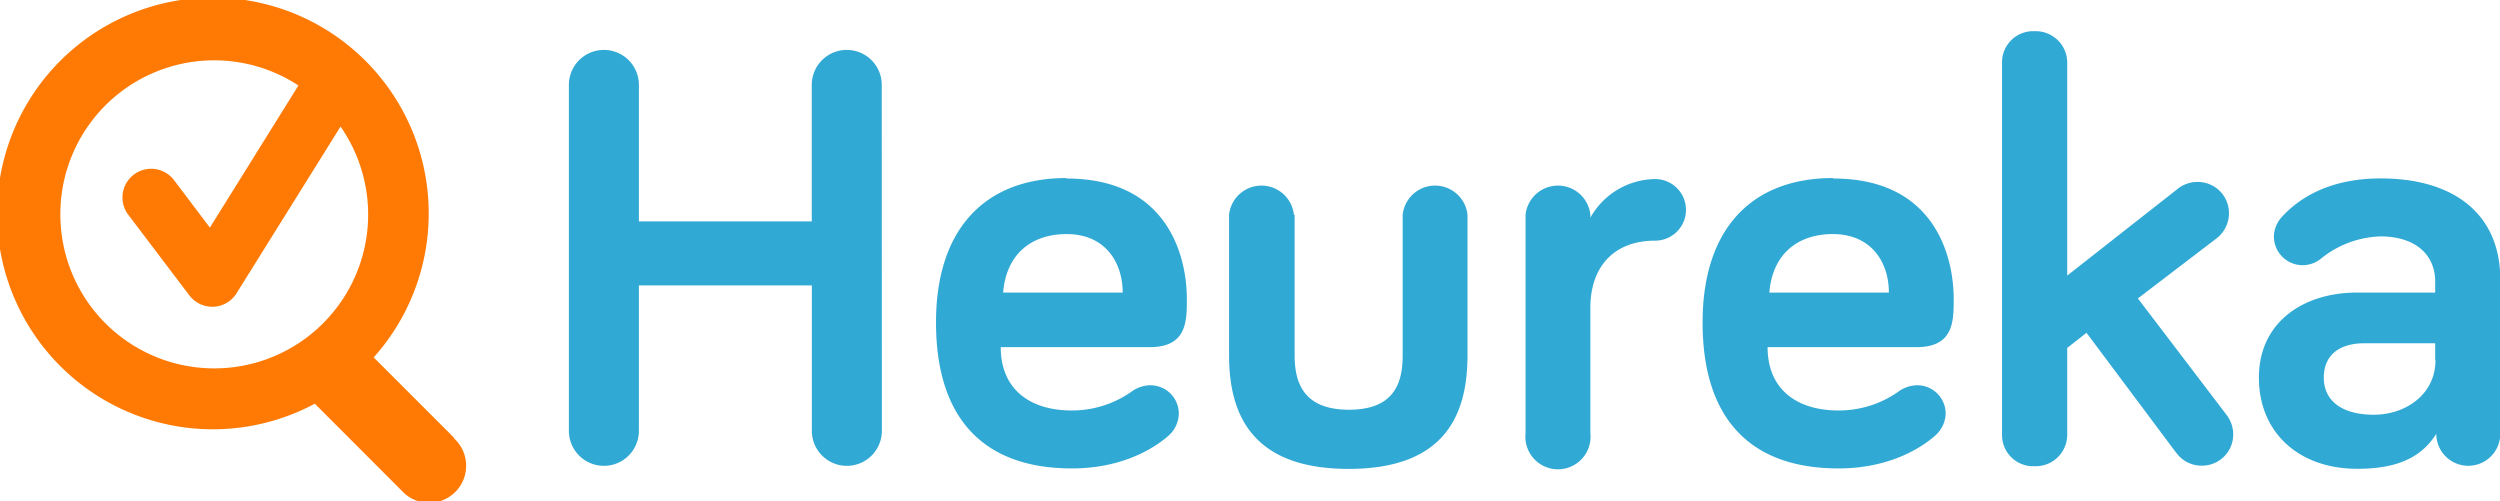
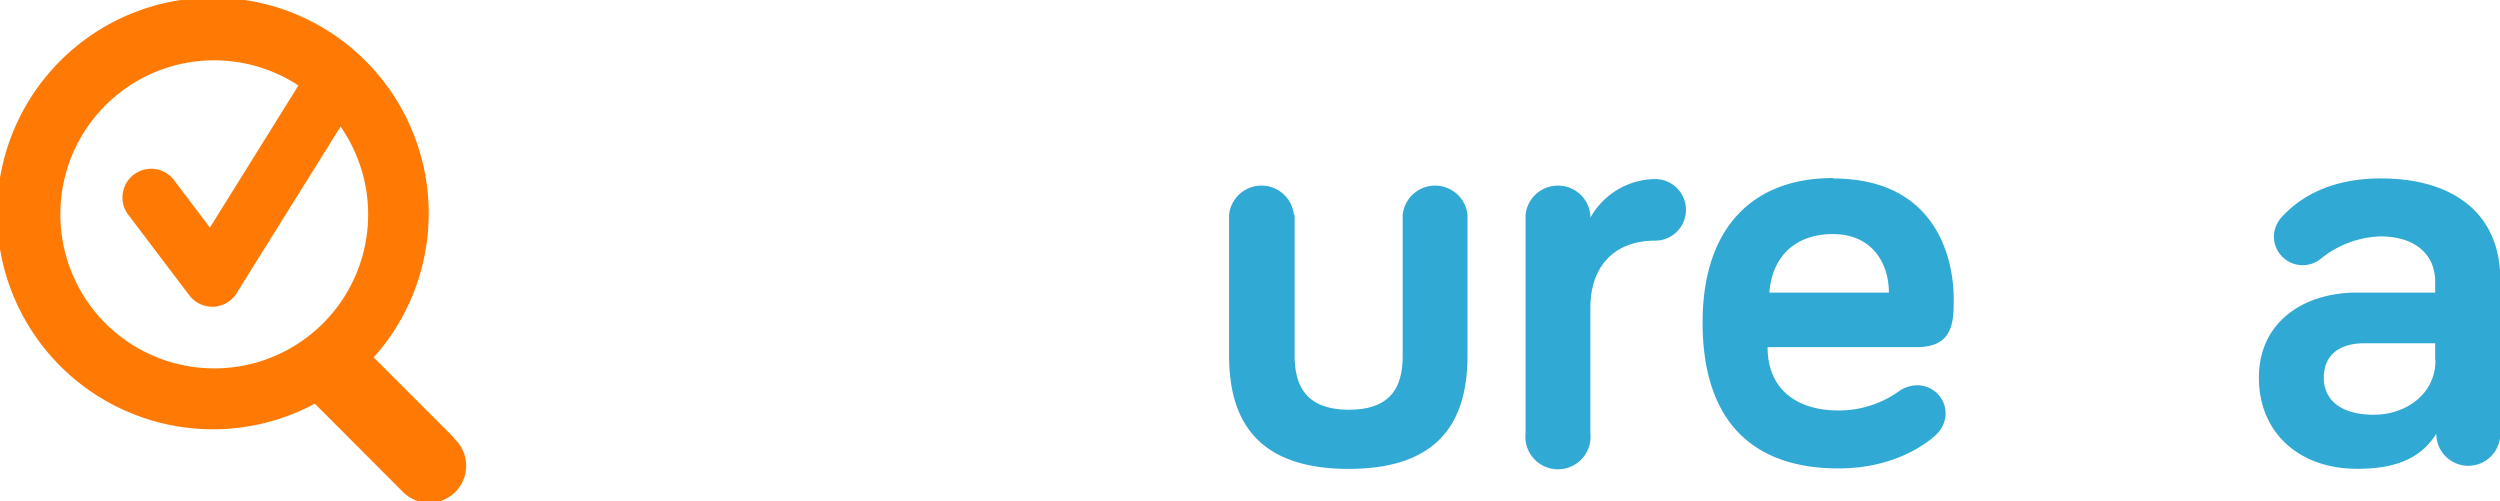
<svg xmlns="http://www.w3.org/2000/svg" viewBox="0 0 270 54.11">
  <defs>
    <style>.a{fill:#30a9d4;}.b{fill:#ff7a04;}</style>
  </defs>
  <title>heureka-logo</title>
-   <path class="a" d="M95.24,46.53a3.78,3.78,0,1,1-7.56,0V30.82H69V46.53a3.78,3.78,0,1,1-7.56,0V9.17a3.78,3.78,0,1,1,7.56,0V23.91H87.67V9.17a3.78,3.78,0,1,1,7.56,0Z" />
-   <path class="a" d="M115.18,19.28c11,0,13,8.48,13,13,0,2.41,0,5.21-4,5.21h-16.1c0,4.69,3.33,6.84,7.63,6.84a11.15,11.15,0,0,0,6.45-2,3.5,3.5,0,0,1,2.09-.72,3.06,3.06,0,0,1,3.06,3.07A3.26,3.26,0,0,1,126.26,47c-1.11,1-4.56,3.59-10.5,3.59-9.06,0-14.67-4.89-14.67-15.78,0-10,5.22-15.58,14.08-15.58M108.34,31.6h12.91c0-3.2-1.83-6.32-6.06-6.32-3.78,0-6.52,2.15-6.85,6.32" />
  <path class="a" d="M139.82,23.19V38.38c0,3,1,5.87,5.87,5.87s5.8-2.87,5.8-5.87V23.19a3.52,3.52,0,0,1,7,0V38.38c0,6.39-2.41,12.26-12.84,12.26s-12.91-5.87-12.91-12.26V23.19a3.52,3.52,0,0,1,7,0" />
  <path class="a" d="M171.76,23.51a8.12,8.12,0,0,1,7-4.17,3.32,3.32,0,0,1,0,6.65c-4.5,0-7,2.87-7,7.24V46.79a3.52,3.52,0,1,1-7,0V23.19a3.52,3.52,0,0,1,7,0Z" />
  <path class="a" d="M198,19.28c11,0,13,8.48,13,13,0,2.41,0,5.21-4,5.21h-16.1c0,4.69,3.32,6.84,7.63,6.84a11.15,11.15,0,0,0,6.45-2,3.51,3.51,0,0,1,2.09-.72,3.06,3.06,0,0,1,3.06,3.07A3.27,3.27,0,0,1,209.05,47c-1.11,1-4.56,3.59-10.5,3.59-9.06,0-14.67-4.89-14.67-15.78,0-10,5.22-15.58,14.08-15.58M191.12,31.6H204c0-3.2-1.83-6.32-6.06-6.32-3.78,0-6.52,2.15-6.85,6.32" />
-   <path class="a" d="M235.06,48.94l-9.72-13-2.08,1.63v9.39a3.4,3.4,0,0,1-3.52,3.39,3.36,3.36,0,0,1-3.52-3.39V6.76a3.36,3.36,0,0,1,3.52-3.39,3.4,3.4,0,0,1,3.52,3.39v23l11.8-9.26a3.42,3.42,0,0,1,2.28-.85,3.37,3.37,0,0,1,3.39,3.39,3.43,3.43,0,0,1-1.3,2.67l-8.54,6.52,9.58,12.58a3.51,3.51,0,0,1,.72,2.09,3.37,3.37,0,0,1-3.39,3.39,3.32,3.32,0,0,1-2.74-1.37" />
  <path class="a" d="M250.58,28a3.11,3.11,0,0,1-5-2.41,3.23,3.23,0,0,1,.85-2.15c1.83-2,5.09-4.17,10.69-4.17,8.08,0,12.91,4,12.91,10.89V46.85a3.45,3.45,0,1,1-6.91,0c-1.76,2.8-4.63,3.78-8.54,3.78-6.39,0-10.62-4-10.62-9.84,0-6.06,4.89-9.19,10.56-9.19H263V30.42c0-2.93-2.15-4.89-5.93-4.89A10.75,10.75,0,0,0,250.58,28M263,38.9V37.07H255.4c-2.87,0-4.43,1.37-4.43,3.72s1.76,4,5.41,4c3.45,0,6.65-2.22,6.65-5.87" />
  <path class="b" d="M49.05,47.29,40.36,38.6h0a23.31,23.31,0,1,0-6.36,5l9.38,9.39a4,4,0,1,0,5.65-5.65ZM6.52,23.14A16.61,16.61,0,0,1,32.23,9.23L22.67,24.58l-3.94-5.21a3.1,3.1,0,0,0-4.94,3.74l6.66,8.79a3.12,3.12,0,0,0,2.47,1.23h.14a3.09,3.09,0,0,0,2.49-1.46l11.23-18A16.62,16.62,0,1,1,6.52,23.14Z" />
</svg>